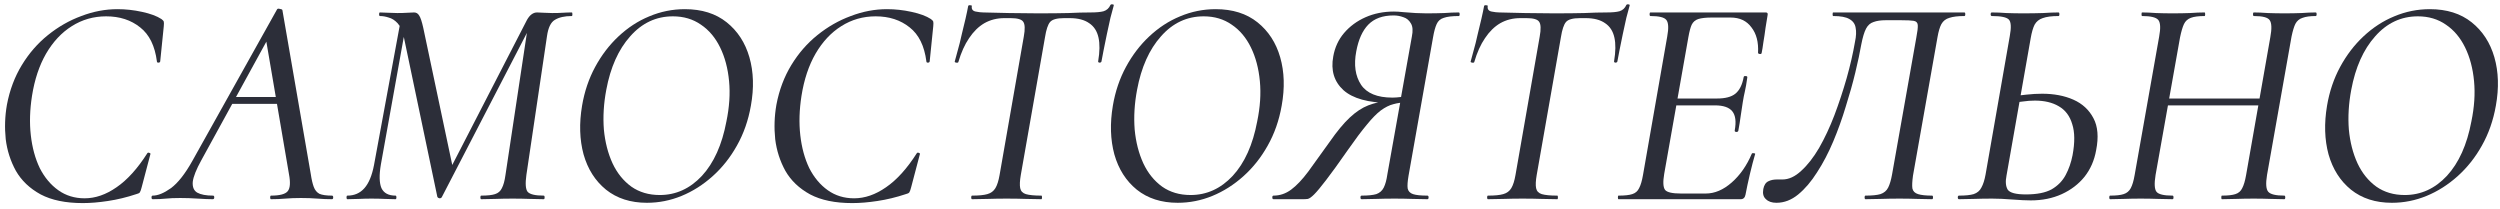
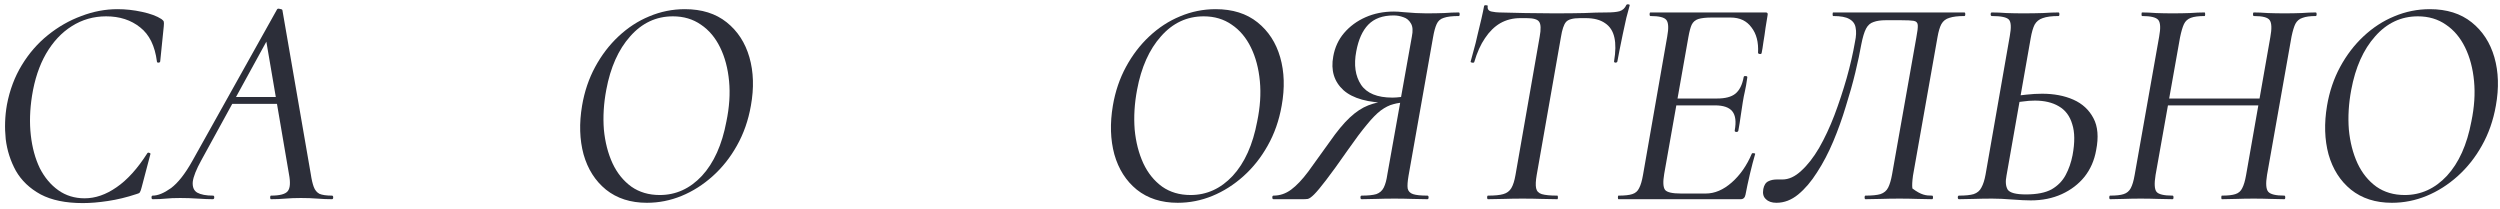
<svg xmlns="http://www.w3.org/2000/svg" width="251" height="21" viewBox="0 0 251 21" fill="none">
  <path d="M240.145 20.36C238.505 20.36 237.135 19.92 236.035 19.04C234.955 18.16 234.205 16.98 233.785 15.5C233.385 14.02 233.335 12.39 233.635 10.61C233.875 9.19 234.315 7.89 234.955 6.71C235.595 5.53 236.375 4.51 237.295 3.65C238.235 2.77 239.265 2.1 240.385 1.64C241.525 1.16 242.715 0.92 243.955 0.92C245.655 0.92 247.055 1.36 248.155 2.24C249.255 3.12 250.015 4.29 250.435 5.75C250.855 7.21 250.905 8.83 250.585 10.61C250.325 12.09 249.855 13.43 249.175 14.63C248.515 15.81 247.705 16.83 246.745 17.69C245.785 18.55 244.745 19.21 243.625 19.67C242.505 20.13 241.345 20.36 240.145 20.36ZM241.435 19.58C243.055 19.58 244.465 18.94 245.665 17.66C246.865 16.36 247.685 14.54 248.125 12.2C248.425 10.76 248.515 9.41 248.395 8.15C248.275 6.87 247.975 5.74 247.495 4.76C247.015 3.78 246.375 3.02 245.575 2.48C244.775 1.92 243.835 1.64 242.755 1.64C241.075 1.64 239.645 2.31 238.465 3.65C237.285 4.97 236.485 6.76 236.065 9.02C235.805 10.4 235.725 11.73 235.825 13.01C235.945 14.27 236.235 15.4 236.695 16.4C237.155 17.38 237.785 18.16 238.585 18.74C239.385 19.3 240.335 19.58 241.435 19.58Z" fill="#2C2E39" />
  <path d="M211.859 20C211.799 20 211.769 19.94 211.769 19.82C211.769 19.7 211.799 19.64 211.859 19.64C212.459 19.64 212.909 19.59 213.209 19.49C213.529 19.39 213.769 19.19 213.929 18.89C214.089 18.59 214.219 18.15 214.319 17.57L216.779 3.68C216.939 2.82 216.909 2.26 216.689 2C216.469 1.74 215.929 1.61 215.069 1.61C215.029 1.61 215.009 1.55 215.009 1.43C215.009 1.31 215.029 1.25 215.069 1.25C215.489 1.25 215.959 1.27 216.479 1.31C216.999 1.33 217.549 1.34 218.129 1.34C218.749 1.34 219.329 1.33 219.869 1.31C220.429 1.27 220.919 1.25 221.339 1.25C221.379 1.25 221.399 1.31 221.399 1.43C221.399 1.55 221.379 1.61 221.339 1.61C220.739 1.61 220.279 1.67 219.959 1.79C219.639 1.91 219.409 2.12 219.269 2.42C219.129 2.72 218.999 3.16 218.879 3.74L216.419 17.57C216.279 18.43 216.309 18.99 216.509 19.25C216.709 19.51 217.249 19.64 218.129 19.64C218.189 19.64 218.219 19.7 218.219 19.82C218.219 19.94 218.189 20 218.129 20C217.709 20 217.219 19.99 216.659 19.97C216.119 19.95 215.539 19.94 214.919 19.94C214.339 19.94 213.779 19.95 213.239 19.97C212.719 19.99 212.259 20 211.859 20ZM216.359 10.58L216.479 9.89H227.939L227.879 10.58H216.359ZM223.079 20C223.039 20 223.019 19.94 223.019 19.82C223.019 19.7 223.039 19.64 223.079 19.64C223.679 19.64 224.129 19.59 224.429 19.49C224.749 19.39 224.979 19.19 225.119 18.89C225.279 18.59 225.409 18.15 225.509 17.57L227.939 3.74C228.099 2.88 228.079 2.31 227.879 2.03C227.699 1.75 227.169 1.61 226.289 1.61C226.229 1.61 226.199 1.55 226.199 1.43C226.199 1.31 226.229 1.25 226.289 1.25C226.689 1.25 227.159 1.27 227.699 1.31C228.239 1.33 228.799 1.34 229.379 1.34C229.959 1.34 230.519 1.33 231.059 1.31C231.619 1.27 232.099 1.25 232.499 1.25C232.559 1.25 232.589 1.31 232.589 1.43C232.589 1.55 232.559 1.61 232.499 1.61C231.939 1.61 231.499 1.67 231.179 1.79C230.859 1.89 230.619 2.09 230.459 2.39C230.319 2.67 230.189 3.1 230.069 3.68L227.609 17.57C227.469 18.43 227.509 18.99 227.729 19.25C227.949 19.51 228.489 19.64 229.349 19.64C229.409 19.64 229.439 19.7 229.439 19.82C229.439 19.94 229.409 20 229.349 20C228.969 20 228.509 19.99 227.969 19.97C227.429 19.95 226.859 19.94 226.259 19.94C225.659 19.94 225.079 19.95 224.519 19.97C223.979 19.99 223.499 20 223.079 20Z" fill="#2C2E39" />
  <path d="M203.883 20.12C203.423 20.12 202.803 20.09 202.023 20.03C201.263 19.97 200.593 19.94 200.013 19.94C199.373 19.94 198.763 19.95 198.183 19.97C197.623 19.99 197.123 20 196.683 20C196.603 20 196.563 19.94 196.563 19.82C196.563 19.7 196.603 19.64 196.683 19.64C197.323 19.64 197.813 19.59 198.153 19.49C198.513 19.37 198.773 19.15 198.933 18.83C199.113 18.51 199.253 18.07 199.353 17.51L201.783 3.62C201.943 2.76 201.913 2.21 201.693 1.97C201.473 1.73 200.903 1.61 199.983 1.61C199.903 1.61 199.863 1.55 199.863 1.43C199.863 1.31 199.903 1.25 199.983 1.25C200.443 1.25 200.933 1.27 201.453 1.31C201.993 1.33 202.553 1.34 203.133 1.34C203.853 1.34 204.513 1.33 205.113 1.31C205.713 1.27 206.233 1.25 206.673 1.25C206.733 1.25 206.763 1.31 206.763 1.43C206.763 1.55 206.733 1.61 206.673 1.61C205.993 1.61 205.463 1.68 205.083 1.82C204.723 1.94 204.453 2.16 204.273 2.48C204.113 2.8 203.983 3.25 203.883 3.83L201.453 17.63C201.333 18.23 201.373 18.7 201.573 19.04C201.793 19.36 202.403 19.52 203.403 19.52C204.503 19.52 205.363 19.35 205.983 19.01C206.603 18.65 207.073 18.17 207.393 17.57C207.713 16.97 207.943 16.31 208.083 15.59C208.323 14.31 208.313 13.27 208.053 12.47C207.813 11.65 207.363 11.05 206.703 10.67C206.063 10.29 205.263 10.1 204.303 10.1C203.903 10.1 203.503 10.13 203.103 10.19C202.703 10.23 202.283 10.29 201.843 10.37V9.74C202.403 9.62 202.943 9.54 203.463 9.5C204.003 9.44 204.523 9.41 205.023 9.41C206.223 9.41 207.273 9.61 208.173 10.01C209.073 10.41 209.743 11.03 210.183 11.87C210.623 12.69 210.713 13.76 210.453 15.08C210.273 16.1 209.883 16.99 209.283 17.75C208.683 18.49 207.923 19.07 207.003 19.49C206.083 19.91 205.043 20.12 203.883 20.12Z" fill="#2C2E39" />
-   <path d="M178.354 20.36C177.894 20.36 177.544 20.24 177.304 20C177.044 19.78 176.954 19.44 177.034 18.98C177.114 18.58 177.284 18.32 177.544 18.2C177.784 18.08 178.064 18.02 178.384 18.02C178.484 18.02 178.584 18.02 178.684 18.02C178.784 18.02 178.874 18.02 178.954 18.02C179.594 18.02 180.224 17.73 180.844 17.15C181.484 16.57 182.084 15.8 182.644 14.84C183.204 13.86 183.714 12.77 184.174 11.57C184.634 10.35 185.044 9.11 185.404 7.85C185.764 6.57 186.044 5.35 186.244 4.19C186.364 3.63 186.384 3.16 186.304 2.78C186.244 2.4 186.034 2.11 185.674 1.91C185.334 1.71 184.794 1.61 184.054 1.61C184.014 1.61 183.994 1.55 183.994 1.43C183.994 1.31 184.014 1.25 184.054 1.25C184.194 1.25 184.594 1.25 185.254 1.25C185.914 1.25 186.724 1.25 187.684 1.25C188.664 1.25 189.684 1.25 190.744 1.25C191.804 1.25 192.814 1.25 193.774 1.25C194.734 1.25 195.524 1.25 196.144 1.25C196.784 1.25 197.144 1.25 197.224 1.25C197.284 1.25 197.314 1.31 197.314 1.43C197.314 1.55 197.284 1.61 197.224 1.61C196.584 1.61 196.084 1.67 195.724 1.79C195.364 1.89 195.094 2.1 194.914 2.42C194.754 2.72 194.624 3.16 194.524 3.74L192.064 17.63C191.984 18.21 191.964 18.64 192.004 18.92C192.064 19.2 192.254 19.39 192.574 19.49C192.894 19.59 193.364 19.64 193.984 19.64C194.044 19.64 194.074 19.7 194.074 19.82C194.074 19.94 194.044 20 193.984 20C193.544 20 193.044 19.99 192.484 19.97C191.924 19.95 191.334 19.94 190.714 19.94C190.054 19.94 189.434 19.95 188.854 19.97C188.274 19.99 187.754 20 187.294 20C187.234 20 187.204 19.94 187.204 19.82C187.204 19.7 187.234 19.64 187.294 19.64C187.954 19.64 188.454 19.59 188.794 19.49C189.154 19.37 189.414 19.15 189.574 18.83C189.734 18.51 189.864 18.07 189.964 17.51L192.394 3.8C192.514 3.18 192.564 2.75 192.544 2.51C192.524 2.27 192.384 2.13 192.124 2.09C191.884 2.05 191.464 2.03 190.864 2.03H189.334C188.834 2.03 188.424 2.09 188.104 2.21C187.784 2.31 187.534 2.53 187.354 2.87C187.174 3.21 187.014 3.74 186.874 4.46C186.734 5.26 186.534 6.2 186.274 7.28C186.014 8.36 185.694 9.5 185.314 10.7C184.954 11.9 184.534 13.07 184.054 14.21C183.574 15.35 183.034 16.38 182.434 17.3C181.854 18.22 181.224 18.96 180.544 19.52C179.864 20.08 179.134 20.36 178.354 20.36Z" fill="#2C2E39" />
+   <path d="M178.354 20.36C177.894 20.36 177.544 20.24 177.304 20C177.044 19.78 176.954 19.44 177.034 18.98C177.114 18.58 177.284 18.32 177.544 18.2C177.784 18.08 178.064 18.02 178.384 18.02C178.484 18.02 178.584 18.02 178.684 18.02C178.784 18.02 178.874 18.02 178.954 18.02C179.594 18.02 180.224 17.73 180.844 17.15C181.484 16.57 182.084 15.8 182.644 14.84C183.204 13.86 183.714 12.77 184.174 11.57C184.634 10.35 185.044 9.11 185.404 7.85C185.764 6.57 186.044 5.35 186.244 4.19C186.364 3.63 186.384 3.16 186.304 2.78C186.244 2.4 186.034 2.11 185.674 1.91C185.334 1.71 184.794 1.61 184.054 1.61C184.014 1.61 183.994 1.55 183.994 1.43C183.994 1.31 184.014 1.25 184.054 1.25C184.194 1.25 184.594 1.25 185.254 1.25C185.914 1.25 186.724 1.25 187.684 1.25C188.664 1.25 189.684 1.25 190.744 1.25C191.804 1.25 192.814 1.25 193.774 1.25C194.734 1.25 195.524 1.25 196.144 1.25C196.784 1.25 197.144 1.25 197.224 1.25C197.284 1.25 197.314 1.31 197.314 1.43C197.314 1.55 197.284 1.61 197.224 1.61C196.584 1.61 196.084 1.67 195.724 1.79C195.364 1.89 195.094 2.1 194.914 2.42C194.754 2.72 194.624 3.16 194.524 3.74L192.064 17.63C191.984 18.21 191.964 18.64 192.004 18.92C192.894 19.59 193.364 19.64 193.984 19.64C194.044 19.64 194.074 19.7 194.074 19.82C194.074 19.94 194.044 20 193.984 20C193.544 20 193.044 19.99 192.484 19.97C191.924 19.95 191.334 19.94 190.714 19.94C190.054 19.94 189.434 19.95 188.854 19.97C188.274 19.99 187.754 20 187.294 20C187.234 20 187.204 19.94 187.204 19.82C187.204 19.7 187.234 19.64 187.294 19.64C187.954 19.64 188.454 19.59 188.794 19.49C189.154 19.37 189.414 19.15 189.574 18.83C189.734 18.51 189.864 18.07 189.964 17.51L192.394 3.8C192.514 3.18 192.564 2.75 192.544 2.51C192.524 2.27 192.384 2.13 192.124 2.09C191.884 2.05 191.464 2.03 190.864 2.03H189.334C188.834 2.03 188.424 2.09 188.104 2.21C187.784 2.31 187.534 2.53 187.354 2.87C187.174 3.21 187.014 3.74 186.874 4.46C186.734 5.26 186.534 6.2 186.274 7.28C186.014 8.36 185.694 9.5 185.314 10.7C184.954 11.9 184.534 13.07 184.054 14.21C183.574 15.35 183.034 16.38 182.434 17.3C181.854 18.22 181.224 18.96 180.544 19.52C179.864 20.08 179.134 20.36 178.354 20.36Z" fill="#2C2E39" />
  <path d="M162.497 20C162.457 20 162.437 19.94 162.437 19.82C162.437 19.7 162.457 19.64 162.497 19.64C163.117 19.64 163.577 19.59 163.877 19.49C164.197 19.39 164.427 19.19 164.567 18.89C164.727 18.59 164.857 18.15 164.957 17.57L167.387 3.68C167.547 2.82 167.517 2.26 167.297 2C167.097 1.74 166.567 1.61 165.707 1.61C165.647 1.61 165.617 1.55 165.617 1.43C165.617 1.31 165.647 1.25 165.707 1.25H177.287C177.447 1.25 177.507 1.34 177.467 1.52C177.407 1.88 177.337 2.31 177.257 2.81C177.197 3.29 177.127 3.76 177.047 4.22C176.987 4.68 176.927 5.05 176.867 5.33C176.847 5.41 176.777 5.44 176.657 5.42C176.557 5.4 176.507 5.36 176.507 5.3C176.567 4.24 176.347 3.39 175.847 2.75C175.367 2.09 174.667 1.76 173.747 1.76H171.887C171.287 1.76 170.827 1.81 170.507 1.91C170.207 2.01 169.987 2.2 169.847 2.48C169.727 2.74 169.617 3.15 169.517 3.71L167.087 17.45C166.947 18.27 166.977 18.81 167.177 19.07C167.377 19.31 167.907 19.43 168.767 19.43H171.257C172.157 19.43 173.027 19.06 173.867 18.32C174.707 17.58 175.377 16.62 175.877 15.44C175.897 15.38 175.967 15.36 176.087 15.38C176.207 15.4 176.247 15.44 176.207 15.5C176.047 16.04 175.877 16.69 175.697 17.45C175.517 18.21 175.367 18.91 175.247 19.55C175.187 19.85 175.027 20 174.767 20H162.497ZM174.527 13.13C174.507 13.21 174.437 13.25 174.317 13.25C174.197 13.23 174.147 13.18 174.167 13.1C174.327 12.22 174.247 11.58 173.927 11.18C173.607 10.78 173.027 10.58 172.187 10.58H167.327L167.447 9.89H172.397C173.217 9.89 173.827 9.73 174.227 9.41C174.647 9.07 174.927 8.51 175.067 7.73C175.087 7.65 175.157 7.62 175.277 7.64C175.397 7.64 175.447 7.69 175.427 7.79C175.347 8.37 175.267 8.83 175.187 9.17C175.107 9.51 175.037 9.87 174.977 10.25C174.897 10.71 174.827 11.17 174.767 11.63C174.707 12.09 174.627 12.59 174.527 13.13Z" fill="#2C2E39" />
  <path d="M149.395 20C149.335 20 149.305 19.94 149.305 19.82C149.305 19.7 149.335 19.64 149.395 19.64C150.075 19.64 150.585 19.59 150.925 19.49C151.285 19.39 151.555 19.19 151.735 18.89C151.915 18.59 152.055 18.15 152.155 17.57L154.585 3.68C154.725 2.92 154.705 2.42 154.525 2.18C154.365 1.94 153.945 1.82 153.265 1.82H152.635C151.895 1.82 151.225 1.99 150.625 2.33C150.045 2.67 149.535 3.17 149.095 3.83C148.655 4.47 148.295 5.27 148.015 6.23C147.995 6.29 147.925 6.31 147.805 6.29C147.685 6.27 147.635 6.23 147.655 6.17C147.735 5.91 147.835 5.54 147.955 5.06C148.095 4.58 148.225 4.06 148.345 3.5C148.485 2.94 148.615 2.4 148.735 1.88C148.855 1.36 148.945 0.93 149.005 0.59C149.045 0.53 149.115 0.51 149.215 0.53C149.335 0.53 149.385 0.56 149.365 0.62C149.325 0.92 149.455 1.1 149.755 1.16C150.055 1.22 150.315 1.25 150.535 1.25C151.275 1.27 152.135 1.29 153.115 1.31C154.115 1.33 155.085 1.34 156.025 1.34C157.225 1.34 158.235 1.33 159.055 1.31C159.875 1.27 160.625 1.25 161.305 1.25C161.865 1.25 162.295 1.21 162.595 1.13C162.915 1.03 163.145 0.82 163.285 0.5C163.325 0.44 163.395 0.42 163.495 0.44C163.595 0.44 163.635 0.48 163.615 0.56C163.535 0.86 163.425 1.27 163.285 1.79C163.165 2.31 163.045 2.86 162.925 3.44C162.805 4.02 162.695 4.56 162.595 5.06C162.495 5.56 162.425 5.93 162.385 6.17C162.365 6.25 162.295 6.29 162.175 6.29C162.075 6.27 162.035 6.22 162.055 6.14C162.215 5.18 162.225 4.39 162.085 3.77C161.945 3.13 161.635 2.65 161.155 2.33C160.675 1.99 160.025 1.82 159.205 1.82H158.635C157.915 1.82 157.445 1.95 157.225 2.21C157.005 2.47 156.835 2.98 156.715 3.74L154.285 17.57C154.185 18.15 154.165 18.59 154.225 18.89C154.285 19.19 154.475 19.39 154.795 19.49C155.135 19.59 155.655 19.64 156.355 19.64C156.395 19.64 156.415 19.7 156.415 19.82C156.415 19.94 156.395 20 156.355 20C155.875 20 155.345 19.99 154.765 19.97C154.205 19.95 153.565 19.94 152.845 19.94C152.205 19.94 151.585 19.95 150.985 19.97C150.385 19.99 149.855 20 149.395 20Z" fill="#2C2E39" />
  <path d="M143.31 19.64C143.39 19.64 143.43 19.7 143.43 19.82C143.43 19.94 143.39 20 143.31 20C142.85 20 142.34 19.99 141.78 19.97C141.22 19.95 140.63 19.94 140.01 19.94C139.35 19.94 138.74 19.95 138.18 19.97C137.64 19.99 137.15 20 136.71 20C136.63 20 136.59 19.94 136.59 19.82C136.59 19.7 136.63 19.64 136.71 19.64C137.35 19.64 137.84 19.59 138.18 19.49C138.52 19.37 138.77 19.15 138.93 18.83C139.09 18.51 139.21 18.07 139.29 17.51L140.61 10.13L141.27 10.28C140.77 10.28 140.31 10.34 139.89 10.46C139.49 10.56 139.07 10.77 138.63 11.09C138.21 11.41 137.74 11.89 137.22 12.53C136.7 13.15 136.07 13.99 135.33 15.05C134.41 16.37 133.68 17.38 133.14 18.08C132.62 18.76 132.22 19.24 131.94 19.52C131.68 19.78 131.47 19.93 131.31 19.97C131.17 19.99 131.02 20 130.86 20H127.86C127.78 20 127.74 19.94 127.74 19.82C127.74 19.7 127.78 19.64 127.86 19.64C128.5 19.64 129.09 19.44 129.63 19.04C130.17 18.64 130.74 18.04 131.34 17.24C131.94 16.42 132.66 15.42 133.5 14.24C134.24 13.18 134.91 12.37 135.51 11.81C136.13 11.23 136.75 10.82 137.37 10.58C137.99 10.34 138.65 10.19 139.35 10.13L139.53 10.34C137.37 10.32 135.82 9.89 134.88 9.05C133.94 8.19 133.6 7.06 133.86 5.66C134.02 4.76 134.38 3.98 134.94 3.32C135.52 2.64 136.24 2.11 137.1 1.73C137.96 1.35 138.91 1.16 139.95 1.16C140.21 1.16 140.53 1.18 140.91 1.22C141.31 1.24 141.72 1.27 142.14 1.31C142.56 1.33 142.91 1.34 143.19 1.34C143.85 1.34 144.45 1.33 144.99 1.31C145.53 1.27 146.02 1.25 146.46 1.25C146.52 1.25 146.55 1.31 146.55 1.43C146.55 1.55 146.52 1.61 146.46 1.61C145.8 1.61 145.3 1.67 144.96 1.79C144.62 1.89 144.38 2.1 144.24 2.42C144.1 2.72 143.98 3.16 143.88 3.74L141.42 17.63C141.32 18.21 141.29 18.64 141.33 18.92C141.39 19.2 141.57 19.39 141.87 19.49C142.17 19.59 142.65 19.64 143.31 19.64ZM136.17 5.15C135.91 6.51 136.07 7.63 136.65 8.51C137.23 9.37 138.28 9.8 139.8 9.8C140.04 9.8 140.32 9.78 140.64 9.74C140.96 9.7 141.22 9.65 141.42 9.59L140.64 9.89L141.75 3.68C141.87 3.1 141.84 2.66 141.66 2.36C141.48 2.04 141.23 1.83 140.91 1.73C140.59 1.61 140.26 1.55 139.92 1.55C138.82 1.55 137.97 1.86 137.37 2.48C136.79 3.08 136.39 3.97 136.17 5.15Z" fill="#2C2E39" />
  <path d="M118.241 20.36C116.601 20.36 115.231 19.92 114.131 19.04C113.051 18.16 112.301 16.98 111.881 15.5C111.481 14.02 111.431 12.39 111.731 10.61C111.971 9.19 112.411 7.89 113.051 6.71C113.691 5.53 114.471 4.51 115.391 3.65C116.331 2.77 117.361 2.1 118.481 1.64C119.621 1.16 120.811 0.92 122.051 0.92C123.751 0.92 125.151 1.36 126.251 2.24C127.351 3.12 128.111 4.29 128.531 5.75C128.951 7.21 129.001 8.83 128.681 10.61C128.421 12.09 127.951 13.43 127.271 14.63C126.611 15.81 125.801 16.83 124.841 17.69C123.881 18.55 122.841 19.21 121.721 19.67C120.601 20.13 119.441 20.36 118.241 20.36ZM119.531 19.58C121.151 19.58 122.561 18.94 123.761 17.66C124.961 16.36 125.781 14.54 126.221 12.2C126.521 10.76 126.611 9.41 126.491 8.15C126.371 6.87 126.071 5.74 125.591 4.76C125.111 3.78 124.471 3.02 123.671 2.48C122.871 1.92 121.931 1.64 120.851 1.64C119.171 1.64 117.741 2.31 116.561 3.65C115.381 4.97 114.581 6.76 114.161 9.02C113.901 10.4 113.821 11.73 113.921 13.01C114.041 14.27 114.331 15.4 114.791 16.4C115.251 17.38 115.881 18.16 116.681 18.74C117.481 19.3 118.431 19.58 119.531 19.58Z" fill="#2C2E39" />
-   <path d="M97.598 20C97.538 20 97.508 19.94 97.508 19.82C97.508 19.7 97.538 19.64 97.598 19.64C98.278 19.64 98.788 19.59 99.128 19.49C99.488 19.39 99.758 19.19 99.938 18.89C100.118 18.59 100.258 18.15 100.358 17.57L102.788 3.68C102.928 2.92 102.908 2.42 102.728 2.18C102.568 1.94 102.148 1.82 101.468 1.82H100.838C100.098 1.82 99.428 1.99 98.828 2.33C98.248 2.67 97.738 3.17 97.298 3.83C96.858 4.47 96.498 5.27 96.218 6.23C96.198 6.29 96.128 6.31 96.008 6.29C95.888 6.27 95.838 6.23 95.858 6.17C95.938 5.91 96.038 5.54 96.158 5.06C96.298 4.58 96.428 4.06 96.548 3.5C96.688 2.94 96.818 2.4 96.938 1.88C97.058 1.36 97.148 0.93 97.208 0.59C97.248 0.53 97.318 0.51 97.418 0.53C97.538 0.53 97.588 0.56 97.568 0.62C97.528 0.92 97.658 1.1 97.958 1.16C98.258 1.22 98.518 1.25 98.738 1.25C99.478 1.27 100.338 1.29 101.318 1.31C102.318 1.33 103.288 1.34 104.228 1.34C105.428 1.34 106.438 1.33 107.258 1.31C108.078 1.27 108.828 1.25 109.508 1.25C110.068 1.25 110.498 1.21 110.798 1.13C111.118 1.03 111.348 0.82 111.488 0.5C111.528 0.44 111.598 0.42 111.698 0.44C111.798 0.44 111.838 0.48 111.818 0.56C111.738 0.86 111.628 1.27 111.488 1.79C111.368 2.31 111.248 2.86 111.128 3.44C111.008 4.02 110.898 4.56 110.798 5.06C110.698 5.56 110.628 5.93 110.588 6.17C110.568 6.25 110.498 6.29 110.378 6.29C110.278 6.27 110.238 6.22 110.258 6.14C110.418 5.18 110.428 4.39 110.288 3.77C110.148 3.13 109.838 2.65 109.358 2.33C108.878 1.99 108.228 1.82 107.408 1.82H106.838C106.118 1.82 105.648 1.95 105.428 2.21C105.208 2.47 105.038 2.98 104.918 3.74L102.488 17.57C102.388 18.15 102.368 18.59 102.428 18.89C102.488 19.19 102.678 19.39 102.998 19.49C103.338 19.59 103.858 19.64 104.558 19.64C104.598 19.64 104.618 19.7 104.618 19.82C104.618 19.94 104.598 20 104.558 20C104.078 20 103.548 19.99 102.968 19.97C102.408 19.95 101.768 19.94 101.048 19.94C100.408 19.94 99.788 19.95 99.188 19.97C98.588 19.99 98.058 20 97.598 20Z" fill="#2C2E39" />
-   <path d="M85.57 20.39C83.85 20.39 82.44 20.1 81.34 19.52C80.24 18.92 79.41 18.13 78.85 17.15C78.31 16.17 77.97 15.11 77.83 13.97C77.71 12.81 77.75 11.66 77.95 10.52C78.23 9.04 78.73 7.71 79.45 6.53C80.17 5.35 81.04 4.35 82.06 3.53C83.1 2.69 84.22 2.05 85.42 1.61C86.62 1.15 87.83 0.92 89.05 0.92C89.87 0.92 90.69 1.01 91.51 1.19C92.35 1.37 93 1.61 93.46 1.91C93.6 2.01 93.68 2.1 93.7 2.18C93.72 2.26 93.72 2.41 93.7 2.63L93.34 6.17C93.32 6.25 93.26 6.29 93.16 6.29C93.06 6.29 93.01 6.25 93.01 6.17C92.81 4.61 92.25 3.47 91.33 2.75C90.41 2.01 89.27 1.64 87.91 1.64C86.65 1.64 85.5 1.97 84.46 2.63C83.44 3.27 82.58 4.19 81.88 5.39C81.2 6.57 80.73 7.98 80.47 9.62C80.25 11.02 80.21 12.34 80.35 13.58C80.49 14.82 80.79 15.92 81.25 16.88C81.73 17.82 82.35 18.56 83.11 19.1C83.87 19.64 84.75 19.91 85.75 19.91C86.83 19.91 87.9 19.54 88.96 18.8C90.04 18.06 91.07 16.92 92.05 15.38C92.09 15.32 92.16 15.31 92.26 15.35C92.36 15.39 92.39 15.44 92.35 15.5L91.48 18.8C91.42 19.04 91.36 19.21 91.3 19.31C91.24 19.39 91.12 19.45 90.94 19.49C89.98 19.81 89.03 20.04 88.09 20.18C87.17 20.32 86.33 20.39 85.57 20.39Z" fill="#2C2E39" />
  <path d="M64.95 20.36C63.31 20.36 61.94 19.92 60.84 19.04C59.76 18.16 59.01 16.98 58.59 15.5C58.19 14.02 58.14 12.39 58.44 10.61C58.68 9.19 59.12 7.89 59.76 6.71C60.4 5.53 61.18 4.51 62.1 3.65C63.04 2.77 64.07 2.1 65.19 1.64C66.33 1.16 67.52 0.92 68.76 0.92C70.46 0.92 71.86 1.36 72.96 2.24C74.06 3.12 74.82 4.29 75.24 5.75C75.66 7.21 75.71 8.83 75.39 10.61C75.13 12.09 74.66 13.43 73.98 14.63C73.32 15.81 72.51 16.83 71.55 17.69C70.59 18.55 69.55 19.21 68.43 19.67C67.31 20.13 66.15 20.36 64.95 20.36ZM66.24 19.58C67.86 19.58 69.27 18.94 70.47 17.66C71.67 16.36 72.49 14.54 72.93 12.2C73.23 10.76 73.32 9.41 73.2 8.15C73.08 6.87 72.78 5.74 72.3 4.76C71.82 3.78 71.18 3.02 70.38 2.48C69.58 1.92 68.64 1.64 67.56 1.64C65.88 1.64 64.45 2.31 63.27 3.65C62.09 4.97 61.29 6.76 60.87 9.02C60.61 10.4 60.53 11.73 60.63 13.01C60.75 14.27 61.04 15.4 61.5 16.4C61.96 17.38 62.59 18.16 63.39 18.74C64.19 19.3 65.14 19.58 66.24 19.58Z" fill="#2C2E39" />
-   <path d="M48.319 20C48.259 20 48.229 19.94 48.229 19.82C48.229 19.7 48.259 19.64 48.319 19.64C48.939 19.64 49.399 19.59 49.699 19.49C50.019 19.39 50.249 19.19 50.389 18.89C50.549 18.59 50.669 18.15 50.749 17.57L53.029 2.45L53.779 1.61L44.359 19.79C44.319 19.87 44.239 19.91 44.119 19.91C44.019 19.89 43.949 19.84 43.909 19.76L40.549 3.74C40.409 3.1 40.199 2.63 39.919 2.33C39.639 2.03 39.339 1.84 39.019 1.76C38.719 1.66 38.429 1.61 38.149 1.61C38.089 1.61 38.059 1.55 38.059 1.43C38.059 1.31 38.089 1.25 38.149 1.25C38.389 1.25 38.659 1.26 38.959 1.28C39.279 1.3 39.589 1.31 39.889 1.31C40.269 1.31 40.609 1.3 40.909 1.28C41.209 1.26 41.429 1.25 41.569 1.25C41.789 1.25 41.959 1.35 42.079 1.55C42.219 1.75 42.359 2.17 42.499 2.81L45.499 17L44.209 18.89L52.909 2C53.189 1.5 53.529 1.25 53.929 1.25C54.069 1.25 54.289 1.26 54.589 1.28C54.889 1.3 55.169 1.31 55.429 1.31C55.869 1.31 56.229 1.3 56.509 1.28C56.809 1.26 57.109 1.25 57.409 1.25C57.449 1.25 57.469 1.31 57.469 1.43C57.469 1.55 57.449 1.61 57.409 1.61C56.689 1.61 56.119 1.74 55.699 2C55.299 2.24 55.039 2.78 54.919 3.62L52.849 17.57C52.729 18.43 52.769 18.99 52.969 19.25C53.189 19.51 53.729 19.64 54.589 19.64C54.649 19.64 54.679 19.7 54.679 19.82C54.679 19.94 54.649 20 54.589 20C54.189 20 53.719 19.99 53.179 19.97C52.639 19.95 52.069 19.94 51.469 19.94C50.849 19.94 50.279 19.95 49.759 19.97C49.239 19.99 48.759 20 48.319 20ZM34.879 20C34.819 20 34.789 19.94 34.789 19.82C34.789 19.7 34.819 19.64 34.879 19.64C35.579 19.64 36.149 19.39 36.589 18.89C37.029 18.39 37.349 17.62 37.549 16.58L40.249 1.94L40.849 2L38.239 16.52C38.059 17.58 38.079 18.37 38.299 18.89C38.539 19.39 39.009 19.64 39.709 19.64C39.769 19.64 39.799 19.7 39.799 19.82C39.799 19.94 39.769 20 39.709 20C39.369 20 38.999 19.99 38.599 19.97C38.219 19.95 37.779 19.94 37.279 19.94C36.859 19.94 36.449 19.95 36.049 19.97C35.649 19.99 35.259 20 34.879 20Z" fill="#2C2E39" />
  <path d="M15.332 20C15.252 20 15.213 19.94 15.213 19.82C15.213 19.7 15.252 19.64 15.332 19.64C15.852 19.64 16.462 19.39 17.163 18.89C17.863 18.37 18.573 17.47 19.293 16.19L27.812 0.95C27.852 0.87 27.942 0.85 28.082 0.89C28.242 0.91 28.332 0.95 28.352 1.01L31.203 17.48C31.282 18.02 31.383 18.45 31.503 18.77C31.622 19.09 31.812 19.32 32.072 19.46C32.352 19.58 32.773 19.64 33.333 19.64C33.413 19.64 33.453 19.7 33.453 19.82C33.453 19.94 33.413 20 33.333 20C32.852 20 32.362 19.98 31.863 19.94C31.363 19.9 30.812 19.88 30.212 19.88C29.633 19.88 29.113 19.9 28.652 19.94C28.192 19.98 27.712 20 27.212 20C27.152 20 27.122 19.94 27.122 19.82C27.122 19.7 27.152 19.64 27.212 19.64C28.093 19.64 28.652 19.49 28.892 19.19C29.133 18.89 29.172 18.32 29.012 17.48L26.672 3.77L27.692 2.45L20.223 16.07C19.703 17.01 19.413 17.74 19.352 18.26C19.312 18.78 19.462 19.14 19.802 19.34C20.163 19.54 20.692 19.64 21.392 19.64C21.473 19.64 21.512 19.7 21.512 19.82C21.512 19.94 21.462 20 21.363 20C20.962 20 20.462 19.98 19.863 19.94C19.262 19.9 18.672 19.88 18.093 19.88C17.512 19.88 17.032 19.9 16.652 19.94C16.293 19.98 15.852 20 15.332 20ZM22.802 10.43L23.282 9.74H28.892L28.953 10.43H22.802Z" fill="#2C2E39" />
  <path d="M8.314 20.39C6.594 20.39 5.184 20.1 4.084 19.52C2.984 18.92 2.154 18.13 1.594 17.15C1.054 16.17 0.714 15.11 0.574 13.97C0.454 12.81 0.494 11.66 0.694 10.52C0.974 9.04 1.474 7.71 2.194 6.53C2.914 5.35 3.784 4.35 4.804 3.53C5.844 2.69 6.964 2.05 8.164 1.61C9.364 1.15 10.574 0.92 11.794 0.92C12.614 0.92 13.434 1.01 14.254 1.19C15.094 1.37 15.744 1.61 16.204 1.91C16.344 2.01 16.424 2.1 16.444 2.18C16.464 2.26 16.464 2.41 16.444 2.63L16.084 6.17C16.064 6.25 16.004 6.29 15.904 6.29C15.804 6.29 15.754 6.25 15.754 6.17C15.554 4.61 14.994 3.47 14.074 2.75C13.154 2.01 12.014 1.64 10.654 1.64C9.394 1.64 8.244 1.97 7.204 2.63C6.184 3.27 5.324 4.19 4.624 5.39C3.944 6.57 3.474 7.98 3.214 9.62C2.994 11.02 2.954 12.34 3.094 13.58C3.234 14.82 3.534 15.92 3.994 16.88C4.474 17.82 5.094 18.56 5.854 19.1C6.614 19.64 7.494 19.91 8.494 19.91C9.574 19.91 10.644 19.54 11.704 18.8C12.784 18.06 13.814 16.92 14.794 15.38C14.834 15.32 14.904 15.31 15.004 15.35C15.104 15.39 15.134 15.44 15.094 15.5L14.224 18.8C14.164 19.04 14.104 19.21 14.044 19.31C13.984 19.39 13.864 19.45 13.684 19.49C12.724 19.81 11.774 20.04 10.834 20.18C9.914 20.32 9.074 20.39 8.314 20.39Z" fill="#2C2E39" />
</svg>